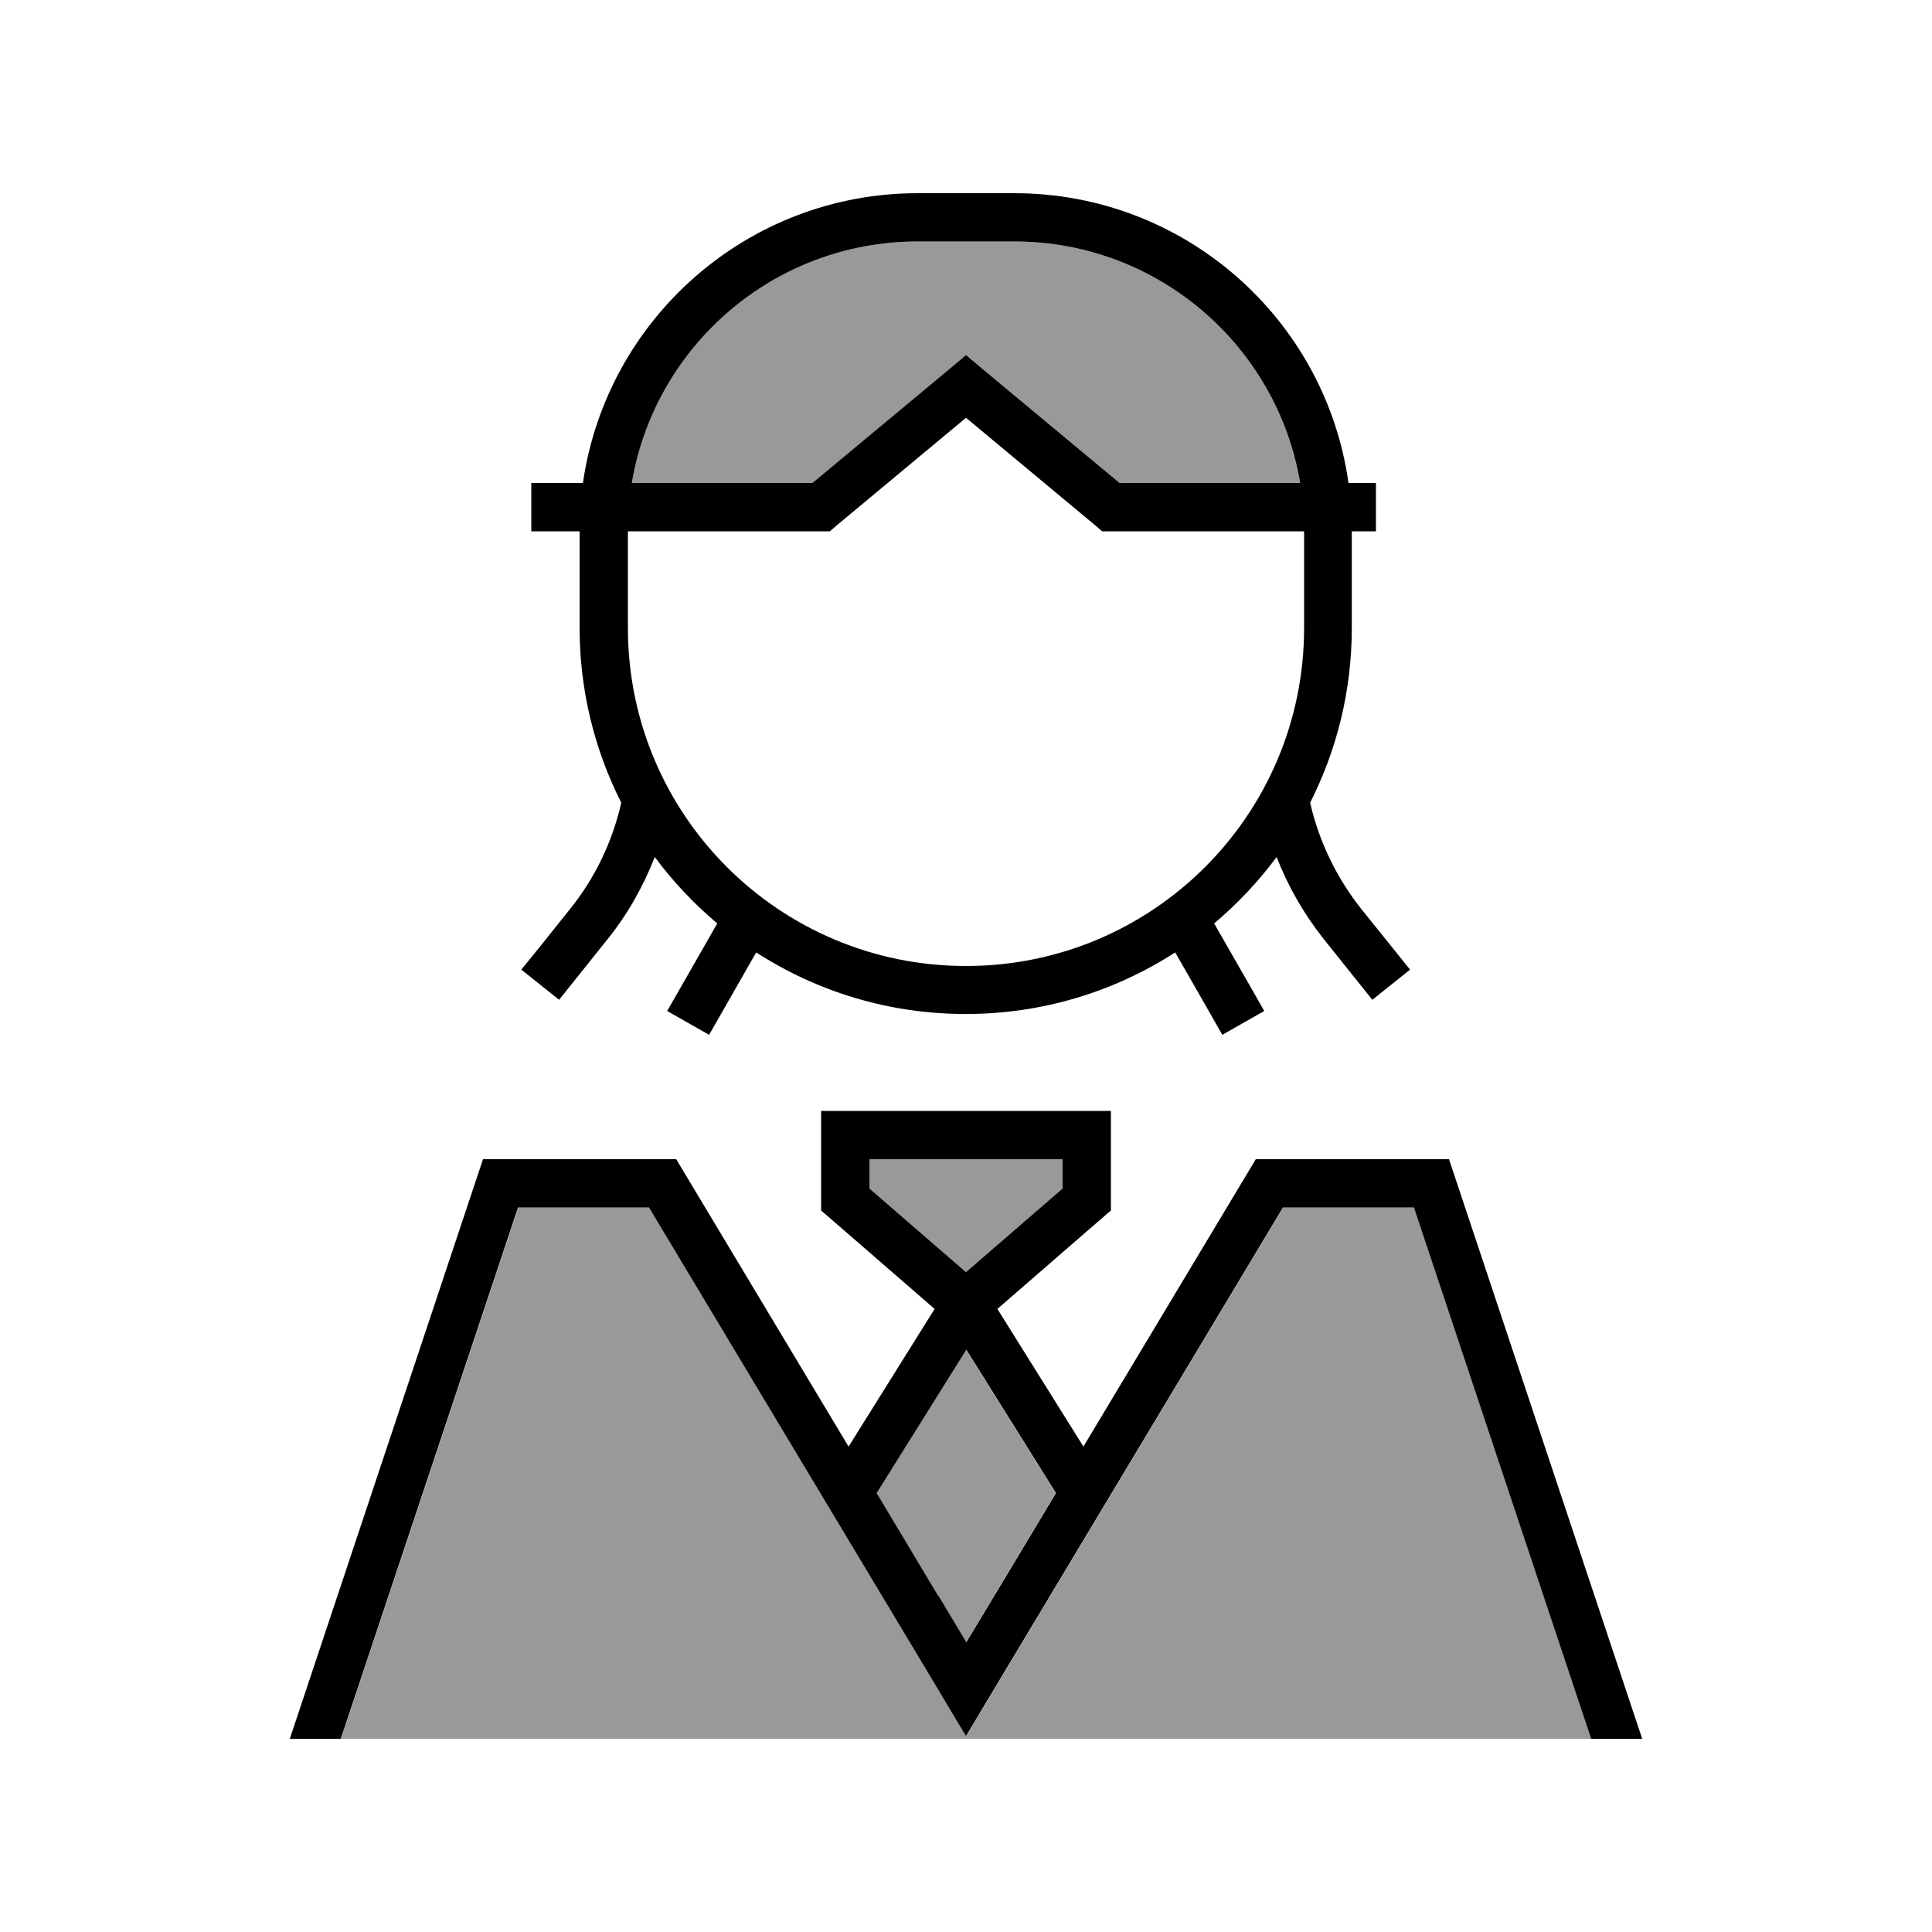
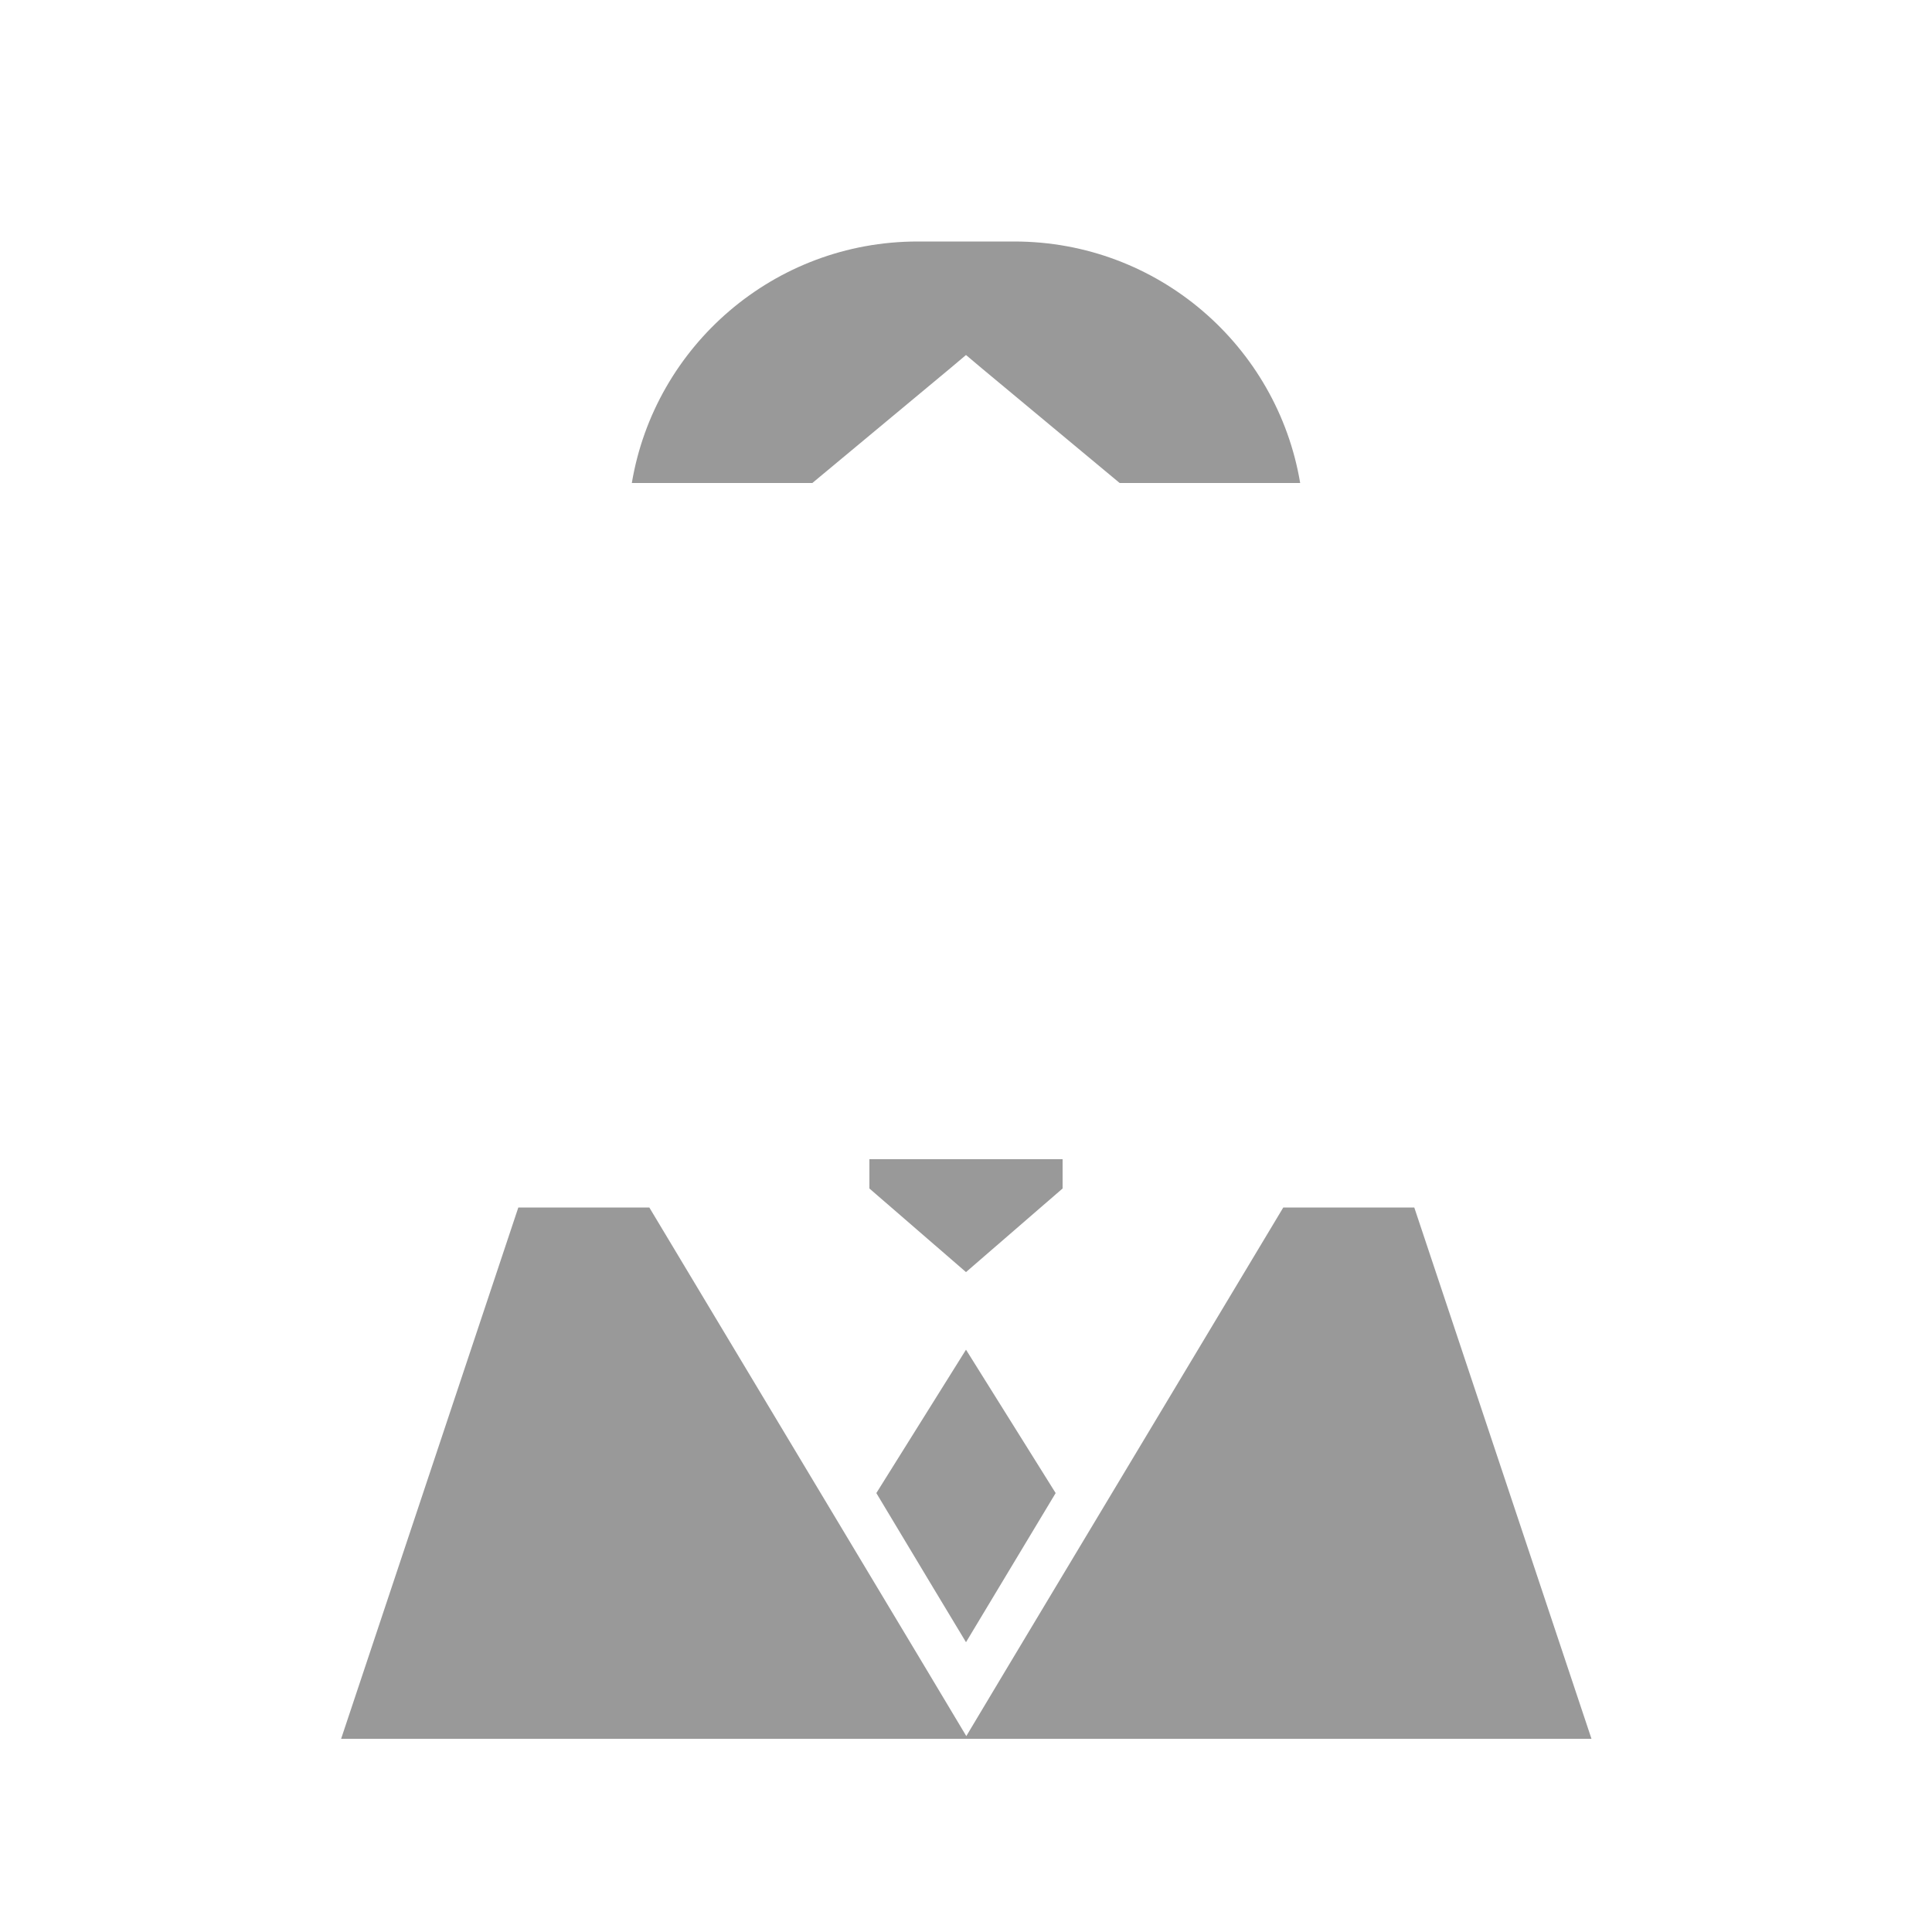
<svg xmlns="http://www.w3.org/2000/svg" viewBox="0 0 640 640">
  <path opacity=".4" fill="currentColor" d="M112.9 576L527.2 576L468.5 400L425.1 400L333.8 552.2L320.1 575.1L306.4 552.2L215.1 400L171.7 400L113 576zM209.3 160L269.1 160L314.9 121.9L320 117.6L325.1 121.9L370.9 160L430.7 160C423.1 114.6 383.6 80 336 80L304 80C256.4 80 216.9 114.6 209.3 160zM288 384L288 393.7L320 421.4L352 393.7L352 384L288 384zM290.3 494.6C305.7 520.3 315.6 536.7 320 544C324.4 536.7 334.3 520.2 349.7 494.6L320 447.1L290.3 494.6z" />
-   <path fill="currentColor" d="M304 80L336 80C383.6 80 423.1 114.6 430.7 160L370.9 160L325.1 121.9L320 117.6L314.9 121.9L269.1 160L209.3 160C216.9 114.6 256.4 80 304 80zM193.1 160L176 160L176 176L192 176L192 208C192 228.8 197 248.5 205.8 265.9C202.9 278.8 197.1 290.9 188.7 301.3C180.4 311.7 175.1 318.3 172.7 321.2L185.2 331.2C187.5 328.3 192.9 321.6 201.2 311.2C207.9 302.9 213.1 293.6 216.9 283.9C222.9 292 229.9 299.4 237.6 305.9C227.8 323.1 222.2 332.8 221 334.9L234.9 342.8C236.3 340.4 241.5 331.3 250.5 315.5C270.5 328.4 294.3 335.9 319.9 335.9C345.5 335.9 369.3 328.4 389.3 315.5C398.4 331.3 403.6 340.5 404.9 342.8L418.8 334.9C417.6 332.8 412.1 323.1 402.2 305.9C409.9 299.4 416.9 292 422.9 283.9C426.7 293.7 432 302.9 438.6 311.2C446.9 321.6 452.2 328.2 454.6 331.2L467.1 321.2C464.8 318.3 459.4 311.6 451.1 301.3C442.8 290.9 436.9 278.7 434 265.9C442.8 248.5 447.8 228.9 447.8 208L447.8 176L455.8 176L455.8 160L446.7 160C439.1 105.7 392.4 64 336 64L304 64C247.6 64 200.9 105.7 193.1 160zM432 176L432 208C432 269.9 381.9 320 320 320C258.1 320 208 269.9 208 208L208 176L274.9 176L277.1 174.1L320 138.4L362.9 174.1L365.1 176L432 176zM280 368L272 368L272 401L274.8 403.4L309.6 433.6L281.1 479.2L224 384L160 384L96 576L112.9 576L171.6 400L215 400L306.3 552.2L320 575.1L333.7 552.2L425 400L468.4 400L527.1 576L544 576L480 384L416 384L358.9 479.2L330.4 433.6L365.2 403.4L368 401L368 368L280 368zM310.7 528.5L290.4 494.6L320.1 447.1L349.8 494.6C334.4 520.3 324.5 536.7 320.1 544L310.8 528.5zM288 393.7L288 384L352 384L352 393.7L320 421.4L288 393.7z" />
</svg>